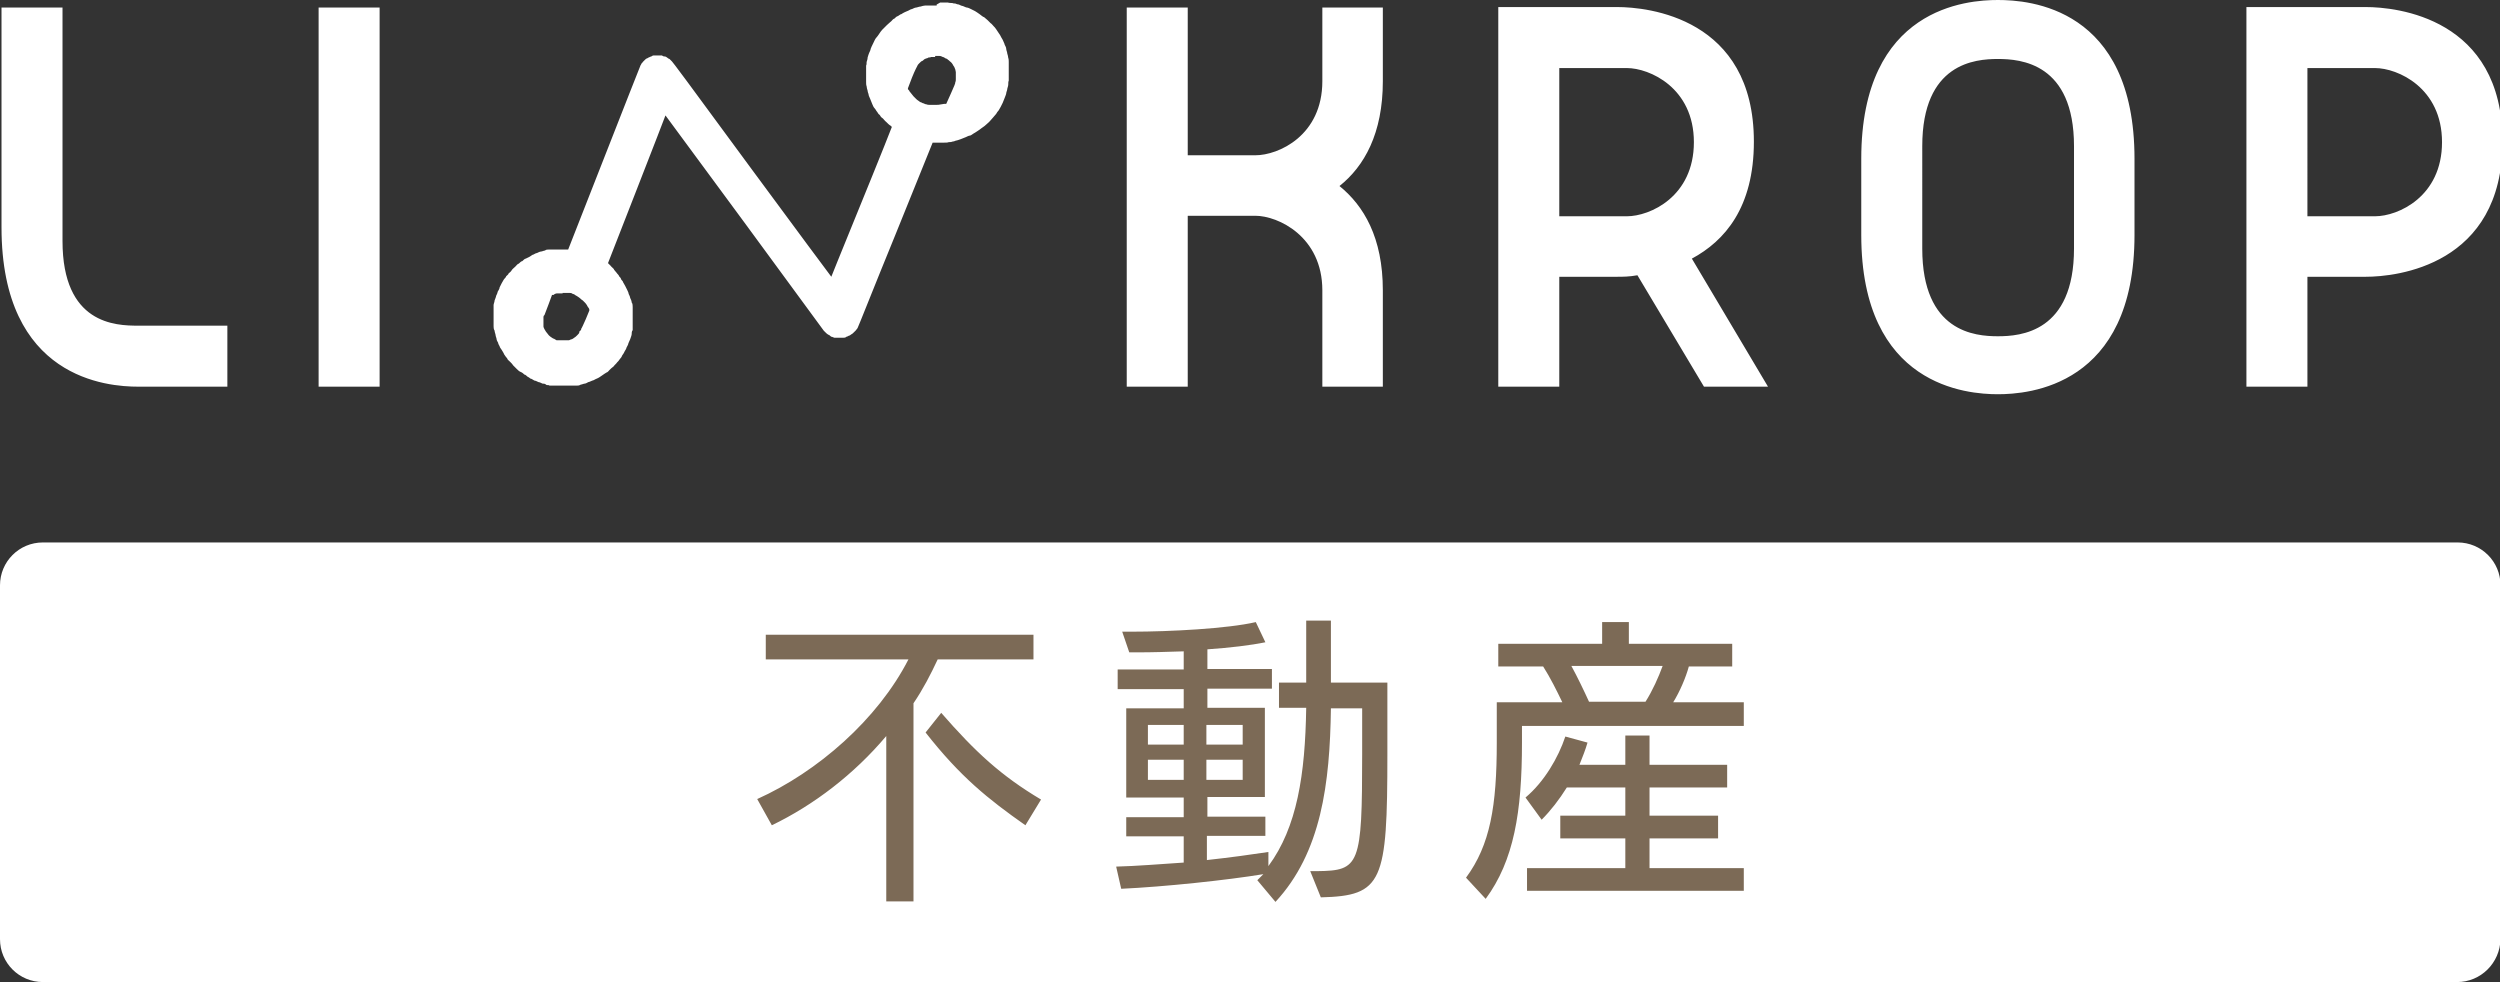
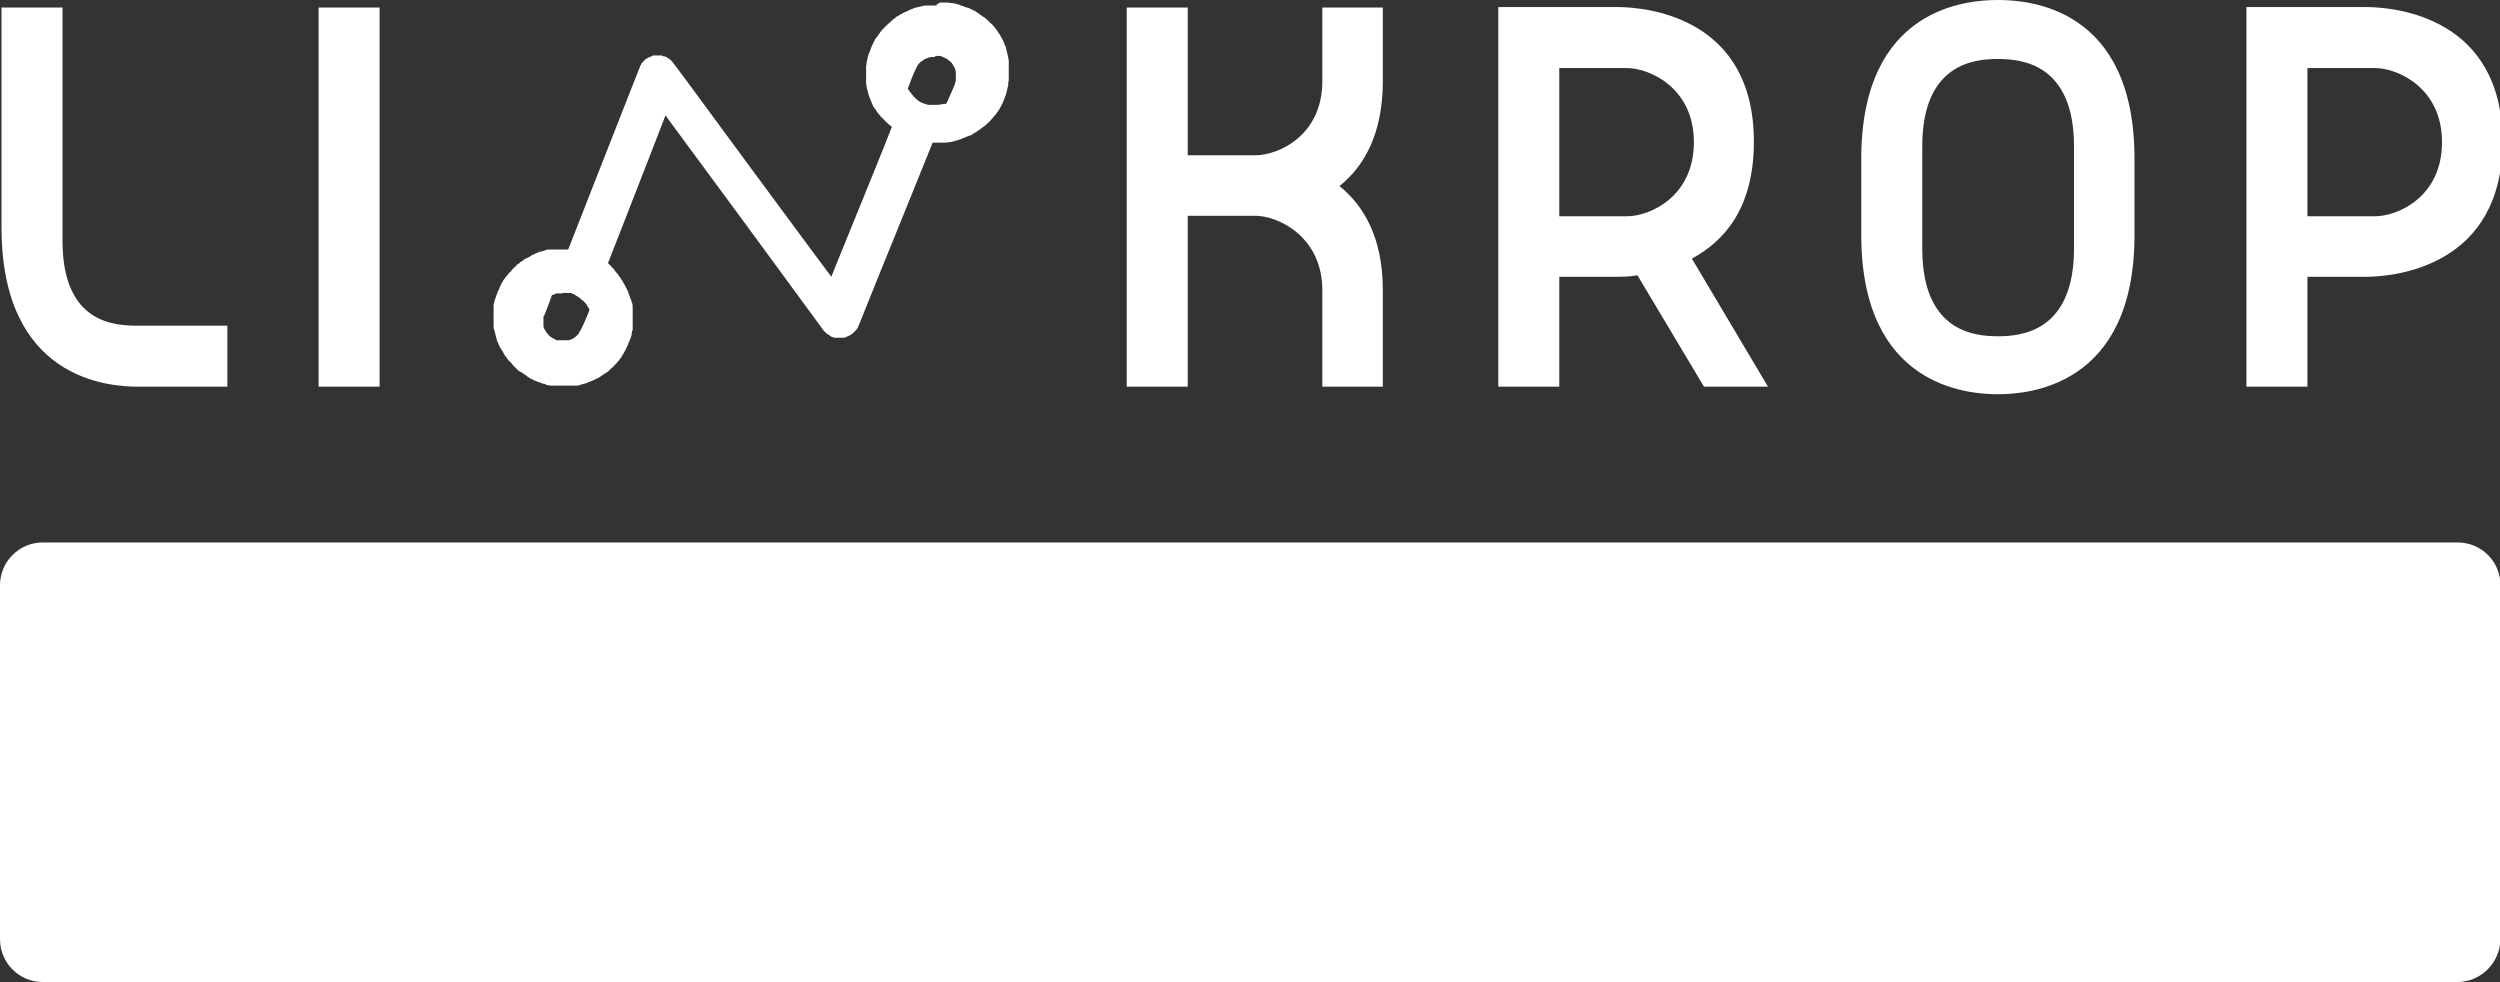
<svg xmlns="http://www.w3.org/2000/svg" id="_レイヤー_1" viewBox="0 0 495.9 194.8">
  <rect x="0" y="0" width="495.9" height="194.8" fill="#333333" stroke="none" />
  <defs>
    <style>.st0{fill:#7c6a56}.st1{fill:#fff}</style>
  </defs>
  <g id="_レイヤー_11">
    <g id="Vertical_x28_FIX_x29_">
      <path class="st1" d="M487.4 194.8H8.5c-4.7 0-8.5-3.8-8.5-8.5v-70.2c0-4.7 3.8-8.5 8.5-8.5h479c4.7 0 8.5 3.8 8.5 8.5v70.2c-.1 4.7-3.9 8.5-8.6 8.5z" />
-       <path class="st0" d="M175.8 178.8V146c-6.4 7.6-14.4 13.7-22.7 17.7l-2.9-5.2c12-5.4 23.9-15.8 30-27.7h-28.3v-4.9H205v4.9h-19c-1.4 3-2.9 5.9-4.8 8.7v39.3h-5.4zm27.6-15.1c-7.4-5.2-12.9-9.6-19.8-18.4l3.1-3.9c6.8 7.8 11.9 12.5 19.8 17.2l-3.1 5.1zm56.5 9.1h1.4c8.4-.1 8.9-1.1 8.9-23.3v-9H264c-.2 14.9-1.9 28.6-11 38.4l-3.6-4.3 1.2-1.2c-7.3 1.2-19.6 2.5-28.2 2.9l-1-4.4c4.1-.1 8.8-.5 13.4-.8v-5.2h-11.4v-3.8h11.4v-3.9h-11.4v-17.7h11.4v-3.8h-13.1v-3.9h13.1v-3.6c-3.1.1-6.2.2-9 .2H224l-1.4-4.1h1.9c7.5 0 19-.6 24.6-1.9l1.9 4c-2.9.6-7.1 1.1-11.5 1.4v3.9h12.8v3.9h-12.8v3.8h11.4v17.7h-11.4v3.9H251v3.8h-11.6v4.8c4.6-.5 8.9-1.1 12.2-1.6v2.8c5.7-7.7 7.3-18.2 7.5-31.4h-5.4v-5h5.4v-12.3h4.9v12.3h11.2v14.2c0 25.4-.9 28.1-13.2 28.4l-2.1-5.2zm-25.1-29h-7.1v3.9h7.1v-3.9zm0 6.9h-7.1v4h7.1v-4zm11.7-6.9h-7.2v3.9h7.2v-3.9zm0 6.9h-7.2v4h7.2v-4zm55.4-6.8v3.4c0 13.8-1.6 23.4-7.2 31l-3.9-4.2c4.8-6.5 6.1-14.2 6.1-26.8v-8h13c-1.1-2.3-2.4-4.9-3.8-7.1h-8.9v-4.5h20.6v-4.3h5.3v4.3h20.5v4.5H335c-.6 2.2-1.8 5-3.1 7.1h14v4.7h-44zm1 32.8v-4.5h19.5v-5.9h-12.9v-4.5h12.9v-5.6h-11.6c-1.5 2.4-3.2 4.6-5 6.4l-3.2-4.4c3.7-3.1 6.5-7.9 7.9-12.1l4.4 1.2c-.4 1.4-1 2.9-1.6 4.4h9.1v-5.8h4.8v5.8h15.4v4.5h-15.4v5.6h13.6v4.5h-13.6v5.9h18.7v4.5h-43zm8.8-44.6c1.2 2.2 2.5 4.9 3.5 7.1h11.2c1.4-2.2 2.6-4.9 3.4-7.1h-18.1z" />
    </g>
    <path class="st1" d="M396.3 0c-6 0-27.1 1.4-27.1 31.5v15.1c0 30.1 21.1 31.6 27.1 31.6s27.1-1.5 27.1-31.6V31.5c0-30.1-21-31.5-27.1-31.5zM185.7 1.1h-2.2c-.2 0-.6.1-.9.2-.3 0-.7.2-.9.2s-.6.2-.8.3c-.2 0-.5.2-.7.3s-.5.2-.7.3-.6.3-.7.4c-.2 0-.5.3-.7.4-.2 0-.5.3-.7.5-.2 0-.5.4-.6.5s-.6.5-.9.8l-.9.9c-.2.2-.4.5-.6.8s-.4.6-.6.8c-.2.2-.4.7-.6 1.1-.2.4-.4.8-.5 1.1 0 .2-.2.6-.3.8s-.2.6-.3.9c0 .3-.1.6-.2.9 0 .2 0 .6-.1.7v3.3c0 .2 0 .6.1.8 0 .2.1.6.2.9 0 .3.2.6.2.8s.2.5.3.8.3.7.4 1c.1.3.3.7.5.9s.3.5.5.7c.1.2.3.5.5.6.1.2.3.5.5.6s.5.6.8.8c.3.3.6.6.8.7s.3.3.3.3l-1.5 3.8c-.8 2-3.5 8.7-6 14.8-2.5 6.1-4.5 11.1-4.5 11.1s-7.1-9.5-15.7-21.2c-13.5-18.4-15.7-21.3-15.9-21.5l-.5-.5c-.1 0-.4-.2-.5-.3s-.3-.2-.5-.2-.4-.1-.5-.2h-1.6c-.2 0-.4.1-.5.2-.1 0-.3.1-.5.2-.1 0-.3.2-.4.2s-.3.2-.4.3l-.4.4c0 .1-.3.3-.3.4s-.2.3-.2.4c0 0-3.3 8.3-7.2 18.3l-7.1 18.1h-3.8c-.3 0-.6 0-.8.2-.2 0-.6.2-.8.2s-.6.2-.8.3c-.2 0-.5.2-.7.3-.2 0-.5.3-.7.4l-.8.4c-.2 0-.5.3-.7.5-.2 0-.5.3-.7.5-.2 0-.5.4-.7.6-.2.2-.6.5-.7.7s-.4.5-.6.6c0 .2-.3.4-.5.6 0 .2-.4.5-.5.7s-.3.5-.4.7l-.4.8c0 .3-.3.7-.4.9 0 .2-.2.6-.3.8 0 .2-.2.6-.3.9 0 .3-.2.7-.2.9v4.2c0 .2 0 .6.2.9 0 .3.2.7.2.9s.2.6.2.8.2.5.3.7c0 .2.2.5.3.7 0 .2.3.5.4.7s.4.6.5.9c.2.3.4.6.6.8 0 .2.4.5.6.7s.5.5.6.7l.7.7c.2.2.5.5.8.6s.6.4.7.5c.2 0 .5.3.6.4 0 0 .4.2.6.4.2 0 .6.3.8.4.2 0 .6.2.8.3.2 0 .6.2.8.3.2 0 .5 0 .7.2s.5 0 .7.2h5.4c.2 0 .5 0 .8-.2.2 0 .6-.2.8-.2s.5-.2.7-.3c.2 0 .5-.2.8-.3.2 0 .6-.3.9-.4s.7-.4 1-.6.7-.5.9-.6c.2 0 .5-.4.6-.5.2-.2.5-.5.8-.7.2-.3.6-.6.7-.8.2-.2.4-.4.5-.6 0 0 .3-.4.4-.5 0-.2.3-.5.4-.7s.3-.6.5-.9c0-.2.3-.6.4-.9 0-.2.3-.7.4-1s.3-.8.3-1 0-.6.2-.8v-4.6c0-.2 0-.7-.2-.9 0-.3-.2-.7-.3-.9 0-.2-.2-.6-.3-.8 0-.2-.2-.6-.3-.8l-.4-.8c-.1-.2-.3-.5-.4-.7 0-.2-.3-.4-.4-.6 0-.2-.3-.5-.4-.6 0-.2-.4-.5-.5-.7-.2-.2-.4-.5-.5-.6 0-.2-.5-.5-.7-.8l-.5-.5 5.7-14.6c3.1-8 5.7-14.6 5.7-14.7l15.7 21.3 15.7 21.4.3.3c.2.2.4.4.6.5.2 0 .4.3.6.4.2 0 .5.2.6.2h1.8c.2 0 .4 0 .6-.2.2 0 .4-.2.5-.2s.4-.2.5-.3c.1 0 .4-.3.5-.4l.4-.4s.2-.3.3-.4 3.2-8 7.5-18.5l7.4-18.3h2.3c.3 0 .7 0 .9-.1.2 0 .5 0 .7-.1.2 0 .5-.1.7-.2.2 0 .7-.2 1-.3.3-.1.8-.3 1-.4s.6-.3.8-.3.5-.3.7-.4.5-.3.8-.5.6-.4.7-.5c.2-.1.5-.4.7-.5.2-.2.6-.5.9-.8.3-.3.6-.7.8-.9.2-.2.4-.5.6-.7.1-.2.3-.5.5-.7.1-.2.3-.5.4-.7l.4-.8c.1-.3.3-.7.4-1 .1-.3.3-.7.3-.9s.2-.6.2-.8.2-.6.2-.9 0-.6.1-.8v-3.7c0-.2 0-.6-.1-.8 0-.2-.1-.6-.2-.9 0-.3-.2-.6-.2-.9s-.2-.6-.3-.8c0-.2-.3-.7-.4-1-.2-.3-.4-.7-.5-.9-.1-.2-.3-.4-.4-.6s-.3-.4-.4-.6c-.1-.2-.4-.5-.5-.6-.2-.2-.4-.5-.6-.6l-.6-.6c-.2-.2-.5-.4-.7-.6-.2 0-.6-.4-.9-.6-.3-.2-.7-.5-.9-.6l-.8-.4c-.2-.1-.6-.3-.8-.3s-.5-.2-.8-.3c-.2 0-.6-.2-.8-.3-.2 0-.5-.1-.7-.2-.1 0-.4 0-.6-.1-.2 0-.6 0-.9-.1h-1.5l-.7.4v.2zM.3 1.5v43.6c0 30.1 21.1 31.6 27.1 31.6h17.7V64.6H27.4c-4.5 0-15-.3-15-16.8V1.5H.3zm62.9 0v75.2h12.1V1.5H63.2zm160.3 0v75.2h12.1V42.8H249c4.5 0 13.3 4.1 13.3 14.8v19.1h12V57.6c0-10.5-3.8-16.8-8.6-20.7 4.9-3.9 8.6-10.4 8.6-20.8V1.5h-12v14.6c0 10.8-8.7 14.7-13.3 14.7h-13.4V1.5h-12.1zm73.7 0v75.2h12.1V54.9h11.5c1 0 2.4 0 4-.3L338 76.7h12.7l-15.1-25.4c6.5-3.5 12.3-10.1 12.3-23.2 0-24.6-21.1-26.7-27.1-26.7h-23.6zm148.4 0v75.2h12.1V54.9h11.6c6 0 27.1-2.2 27.1-26.8S475.3 1.4 469.3 1.4h-23.7zm-260 9.6h.8c.2 0 .4.1.6.2.2 0 .4.2.6.3.2 0 .4.2.5.3.1 0 .3.3.5.4.1.1.3.3.4.5 0 .1.2.3.3.5 0 .1.2.4.2.5s.1.4.1.5v1.4c0 .2 0 .4-.1.6 0 .3-.2.7-.9 2.3l-.9 2h-.2s-.4 0-.8.1-.7.1-.9.1h-1.4c-.2 0-.4 0-.6-.1-.2 0-.4-.1-.6-.2-.2 0-.4-.2-.5-.2s-.4-.2-.5-.3c-.2-.1-.4-.3-.5-.4l-.5-.5c-.1-.1-.3-.4-.4-.5s-.3-.4-.4-.5c0-.1-.2-.3-.3-.4v-.2l.8-2.1c.6-1.5 1-2.2 1.1-2.4 0-.1.3-.4.4-.5s.4-.4.5-.4.3-.2.4-.3c0 0 .3-.2.4-.2s.4-.1.5-.2c.1 0 .4 0 .5-.1h.8v-.2zm210.7.6c4.5 0 15.1.8 15.1 17.3v20.3c0 16.6-10.6 17.4-15.1 17.4s-15-.8-15-17.4V29c0-16.5 10.5-17.3 15-17.3zm-87 1.8h13.4c4.5 0 13.3 3.9 13.3 14.7s-8.7 14.7-13.3 14.7h-13.4V13.5zm148.4 0h13.4c4.5 0 13.3 3.9 13.3 14.7s-8.7 14.7-13.3 14.7h-13.4V13.5zM111.6 58.1h1.3c.2 0 .5 0 .7.2.2 0 .5.2.6.3 0 0 .4.2.5.3 0 0 .3.2.4.3s.3.3.5.4l.4.4s.3.3.4.5.2.4.3.5.2.3.2.4v.2l-.7 1.7c-.4.9-.8 1.8-.9 1.9 0 0 0 .3-.2.4s-.2.3-.2.4-.3.4-.4.5c-.2.2-.4.4-.6.5 0 0-.4.3-.5.3-.2 0-.4.2-.6.2h-2.4s-.3-.2-.5-.3c-.2 0-.5-.3-.7-.4 0 0-.4-.3-.5-.5 0 0-.3-.4-.4-.5 0 0-.2-.3-.3-.5s-.2-.4-.2-.5v-1.9s0-.3.2-.4c0 0 .4-1.1.8-2.1l.7-1.9h.3c.2-.2.5-.3.7-.3h1.4-.3z" id="Linkropロゴ" />
  </g>
</svg>